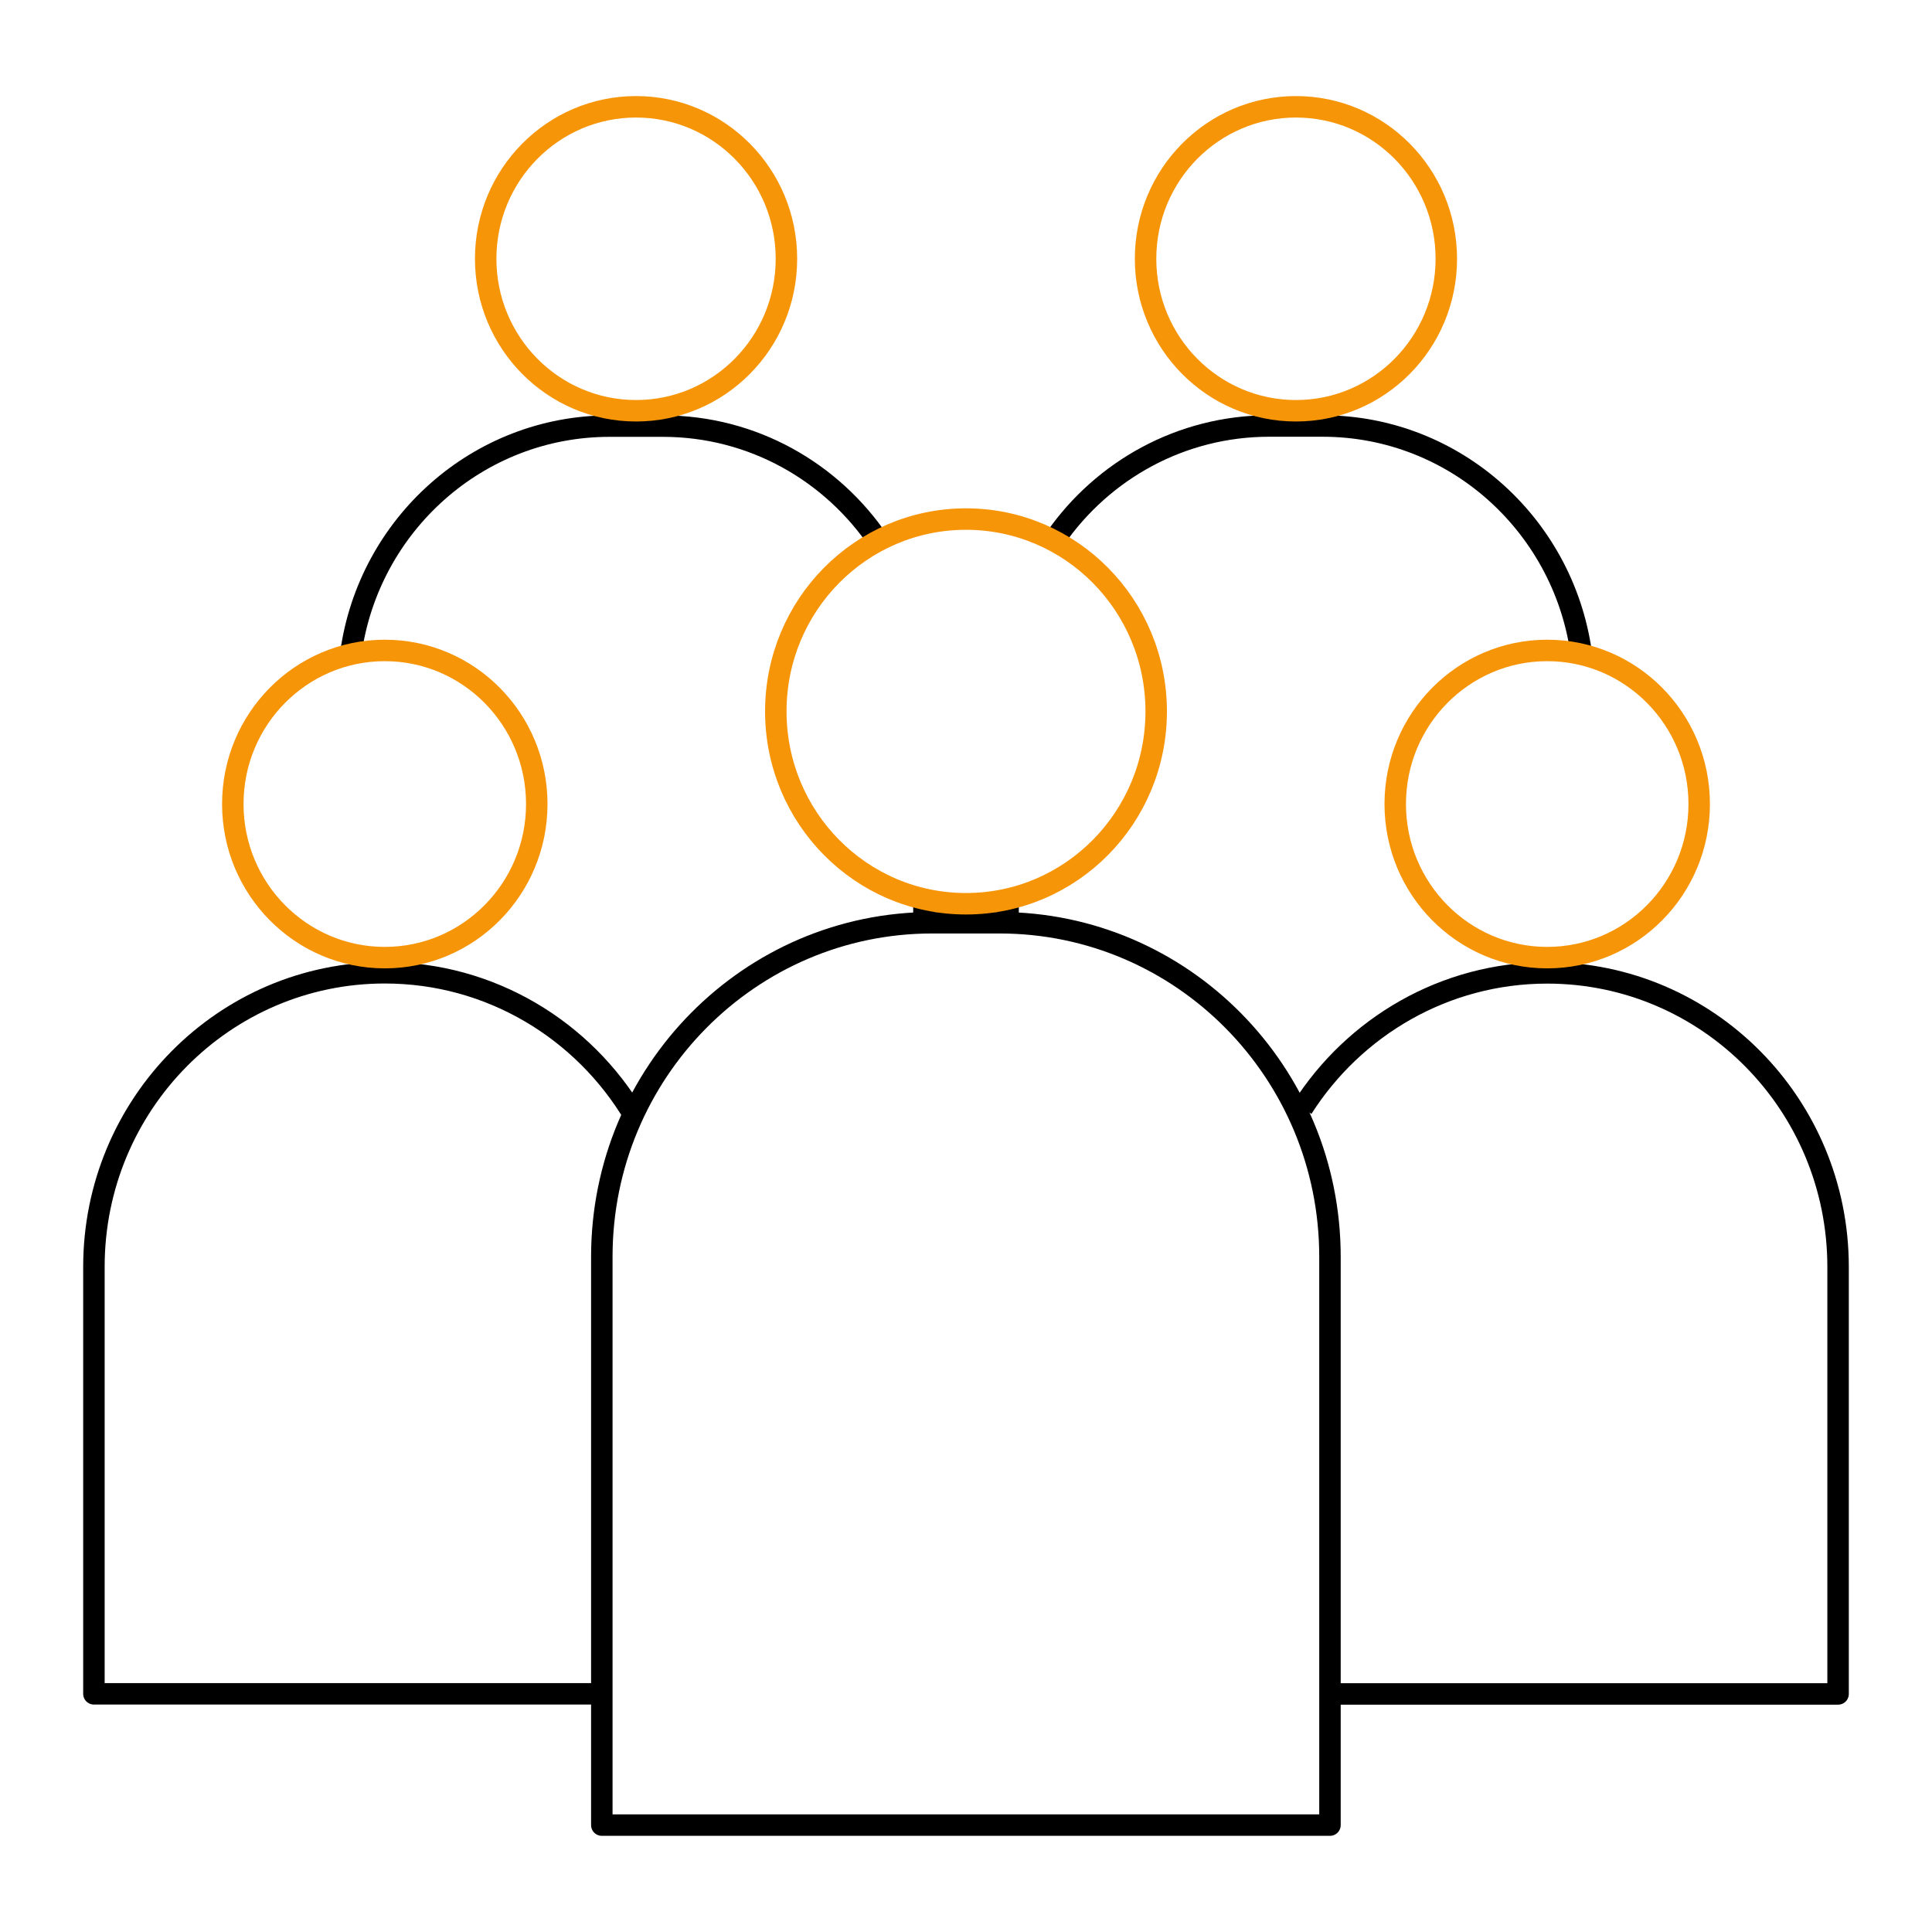
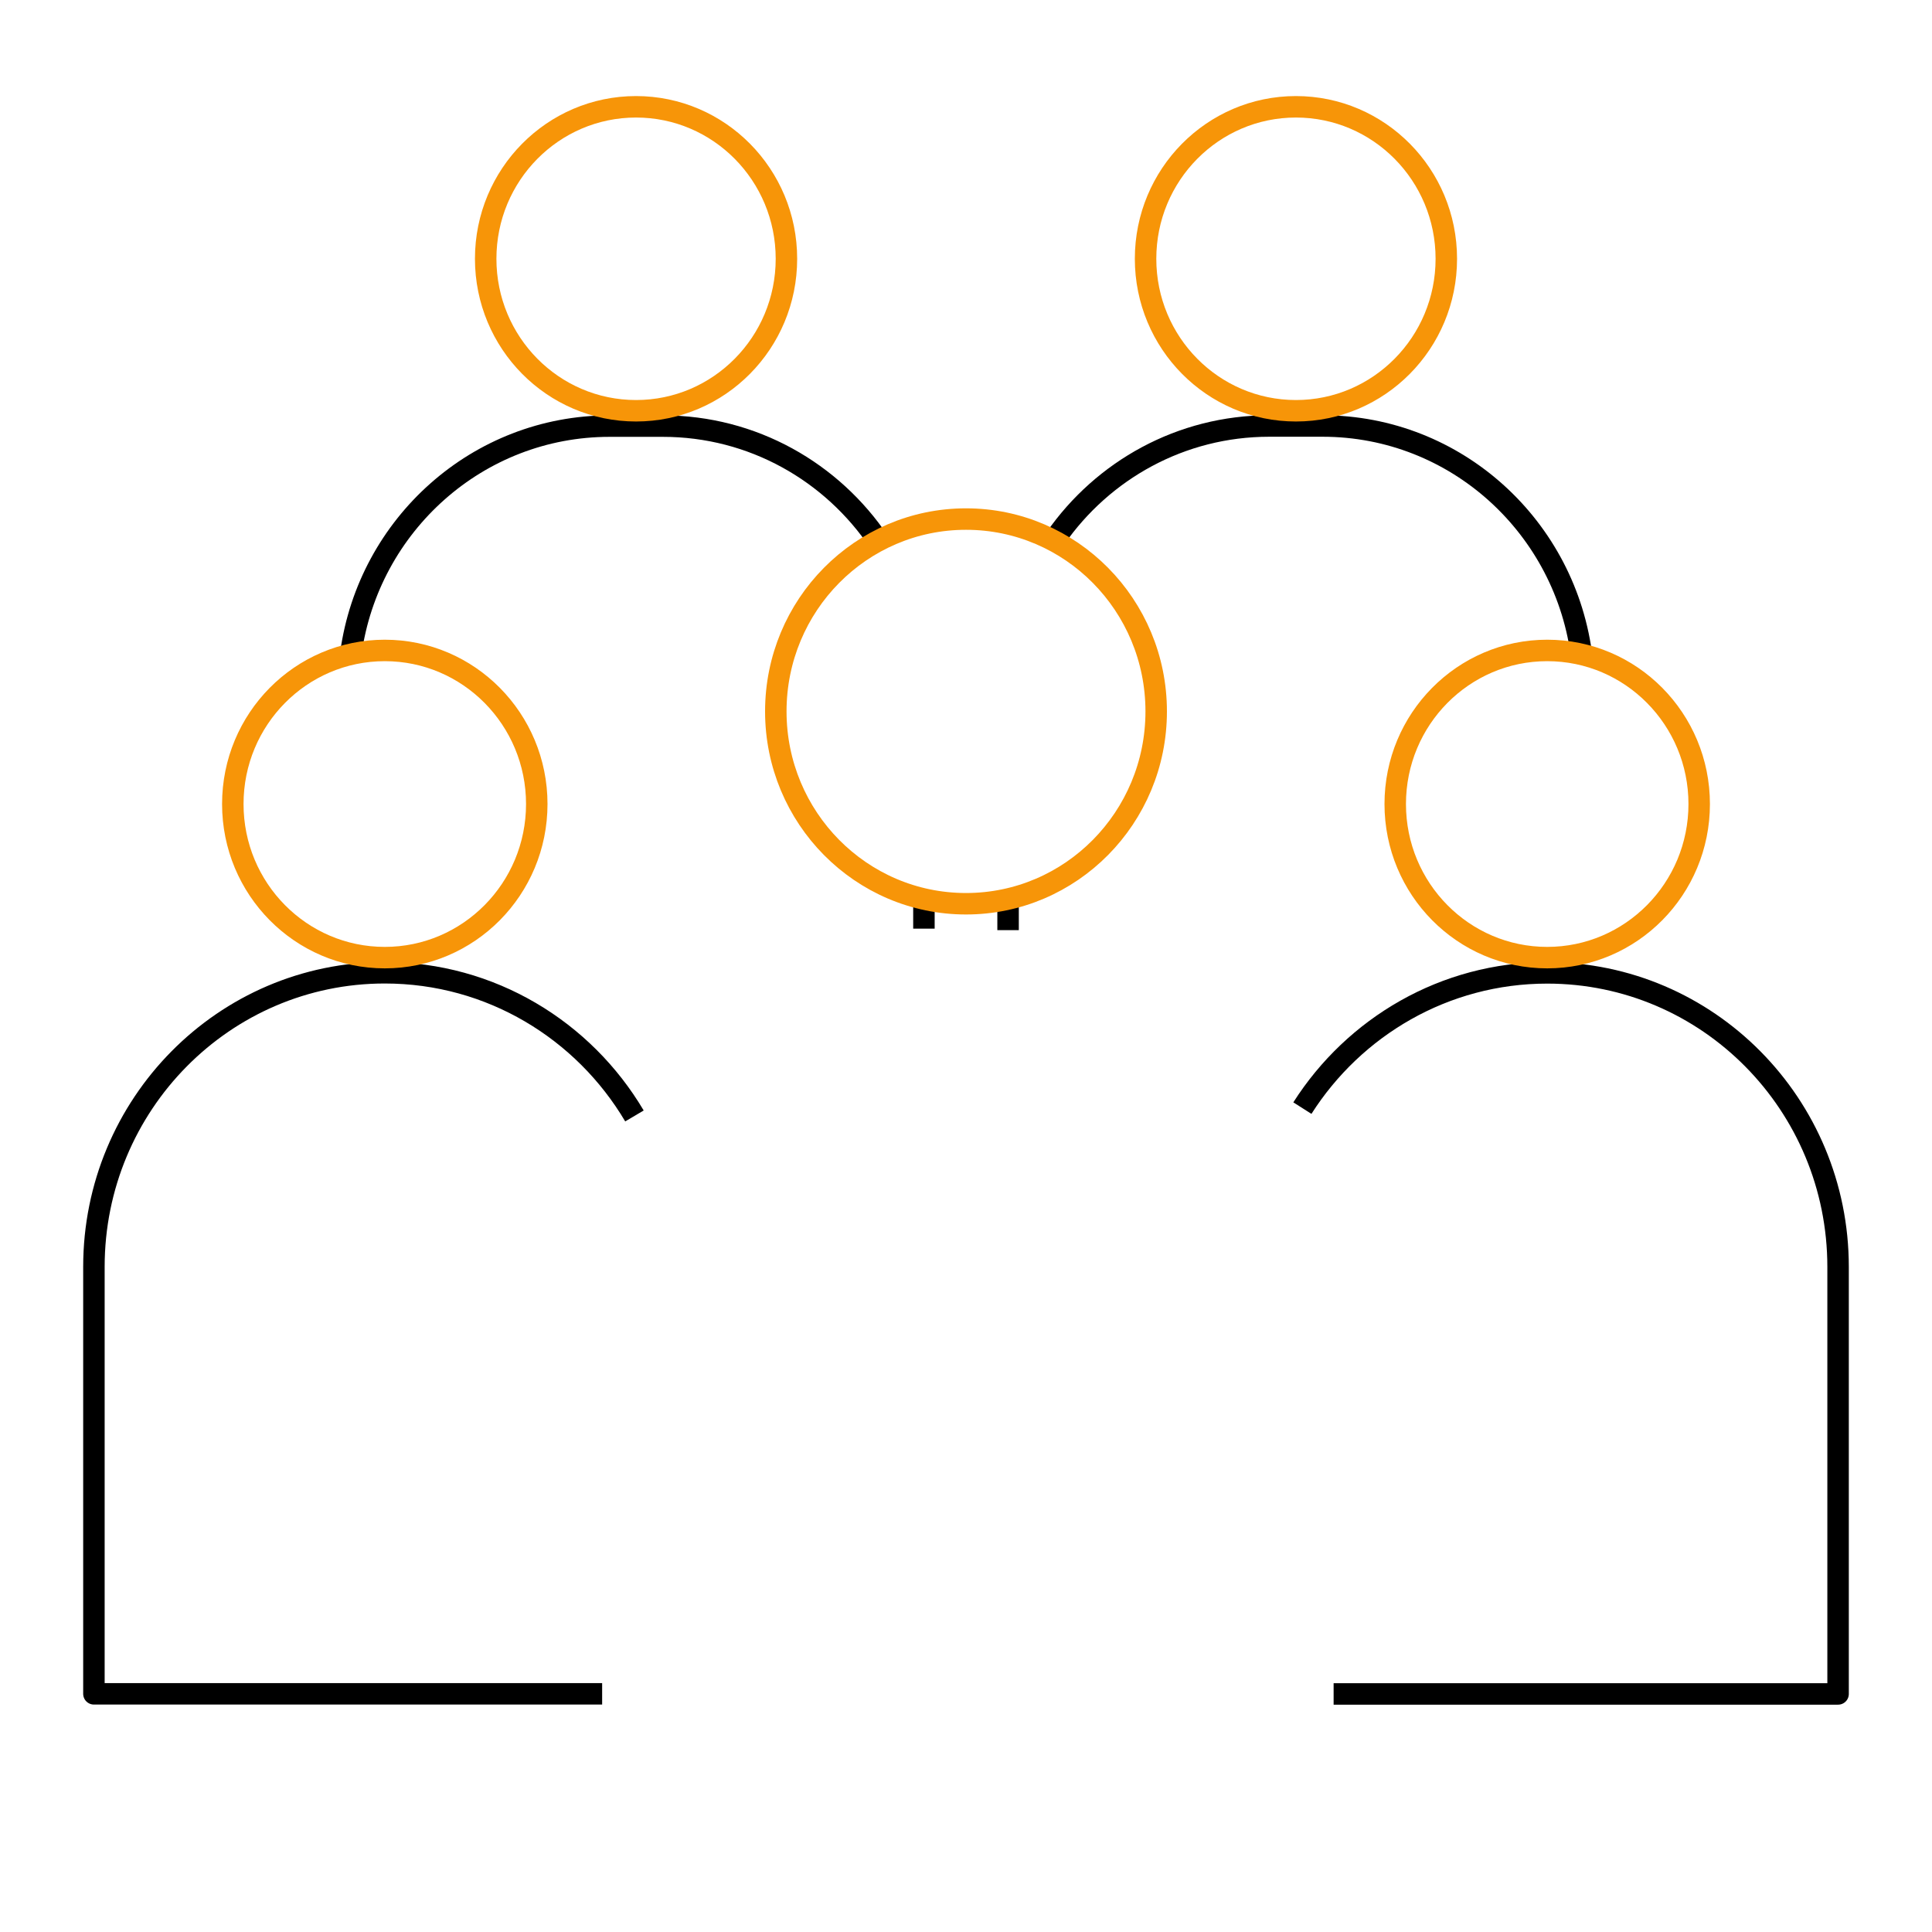
<svg xmlns="http://www.w3.org/2000/svg" id="Capa_2" data-name="Capa 2" viewBox="0 0 180 180">
  <defs>
    <style>      .cls-1, .cls-2, .cls-3 {        fill: none;      }      .cls-2 {        stroke: #f79508;      }      .cls-2, .cls-3 {        stroke-linejoin: round;        stroke-width: 2px;      }      .cls-3 {        stroke: #000;      }    </style>
  </defs>
  <g id="Capa_1-2" data-name="Capa 1-2">
    <g>
      <g>
        <g>
          <line class="cls-3" x1="93.92" y1="83.3" x2="93.92" y2="86.66" />
          <path class="cls-3" d="M98.34,50.15c-.08.11-.14.21-.22.32" />
          <path class="cls-3" d="M147.39,61.39c-1.43-12.22-11.7-21.7-24.17-21.7h-4.97c-8.23,0-15.51,4.13-19.91,10.45" />
          <ellipse class="cls-2" cx="120.74" cy="24.11" rx="14.01" ry="14.16" />
        </g>
        <g>
          <path class="cls-3" d="M81.91,50.51c-4.38-6.53-11.77-10.81-20.15-10.81h-4.97c-12.28,0-22.44,9.2-24.1,21.15" />
          <line class="cls-3" x1="86.08" y1="86.52" x2="86.08" y2="83.58" />
          <ellipse class="cls-2" cx="59.26" cy="24.11" rx="14.01" ry="14.16" />
        </g>
        <g>
-           <path class="cls-3" d="M93.14,85.97h-6.29c-16.99,0-30.78,13.93-30.78,31.12v52.95h67.84v-52.95c0-17.18-13.78-31.12-30.78-31.12h.01Z" />
          <ellipse class="cls-2" cx="90" cy="66.28" rx="17.72" ry="17.92" />
        </g>
        <g>
          <path class="cls-3" d="M59.11,103.97c-4.73-7.99-13.38-13.34-23.26-13.34h0c-14.97,0-27.1,12.27-27.1,27.4v39.78h47.35" />
          <ellipse class="cls-2" cx="35.85" cy="74.91" rx="14.16" ry="14.31" />
        </g>
        <g>
          <path class="cls-3" d="M124.25,157.82h47v-39.78c0-15.14-12.13-27.4-27.1-27.4h0c-9.57,0-17.99,5.03-22.81,12.6" />
          <ellipse class="cls-2" cx="144.15" cy="74.91" rx="14.16" ry="14.31" />
        </g>
      </g>
      <g>
-         <polyline class="cls-1" points="-8.8 32.51 -8.8 -8.8 32.65 -8.8" />
        <polyline class="cls-1" points="147.94 -8.8 188.8 -8.8 188.8 33.12" />
        <polyline class="cls-1" points="188.8 147.49 188.8 188.8 147.35 188.8" />
        <polyline class="cls-1" points="32.06 188.8 -8.8 188.8 -8.8 146.88" />
      </g>
    </g>
  </g>
</svg>